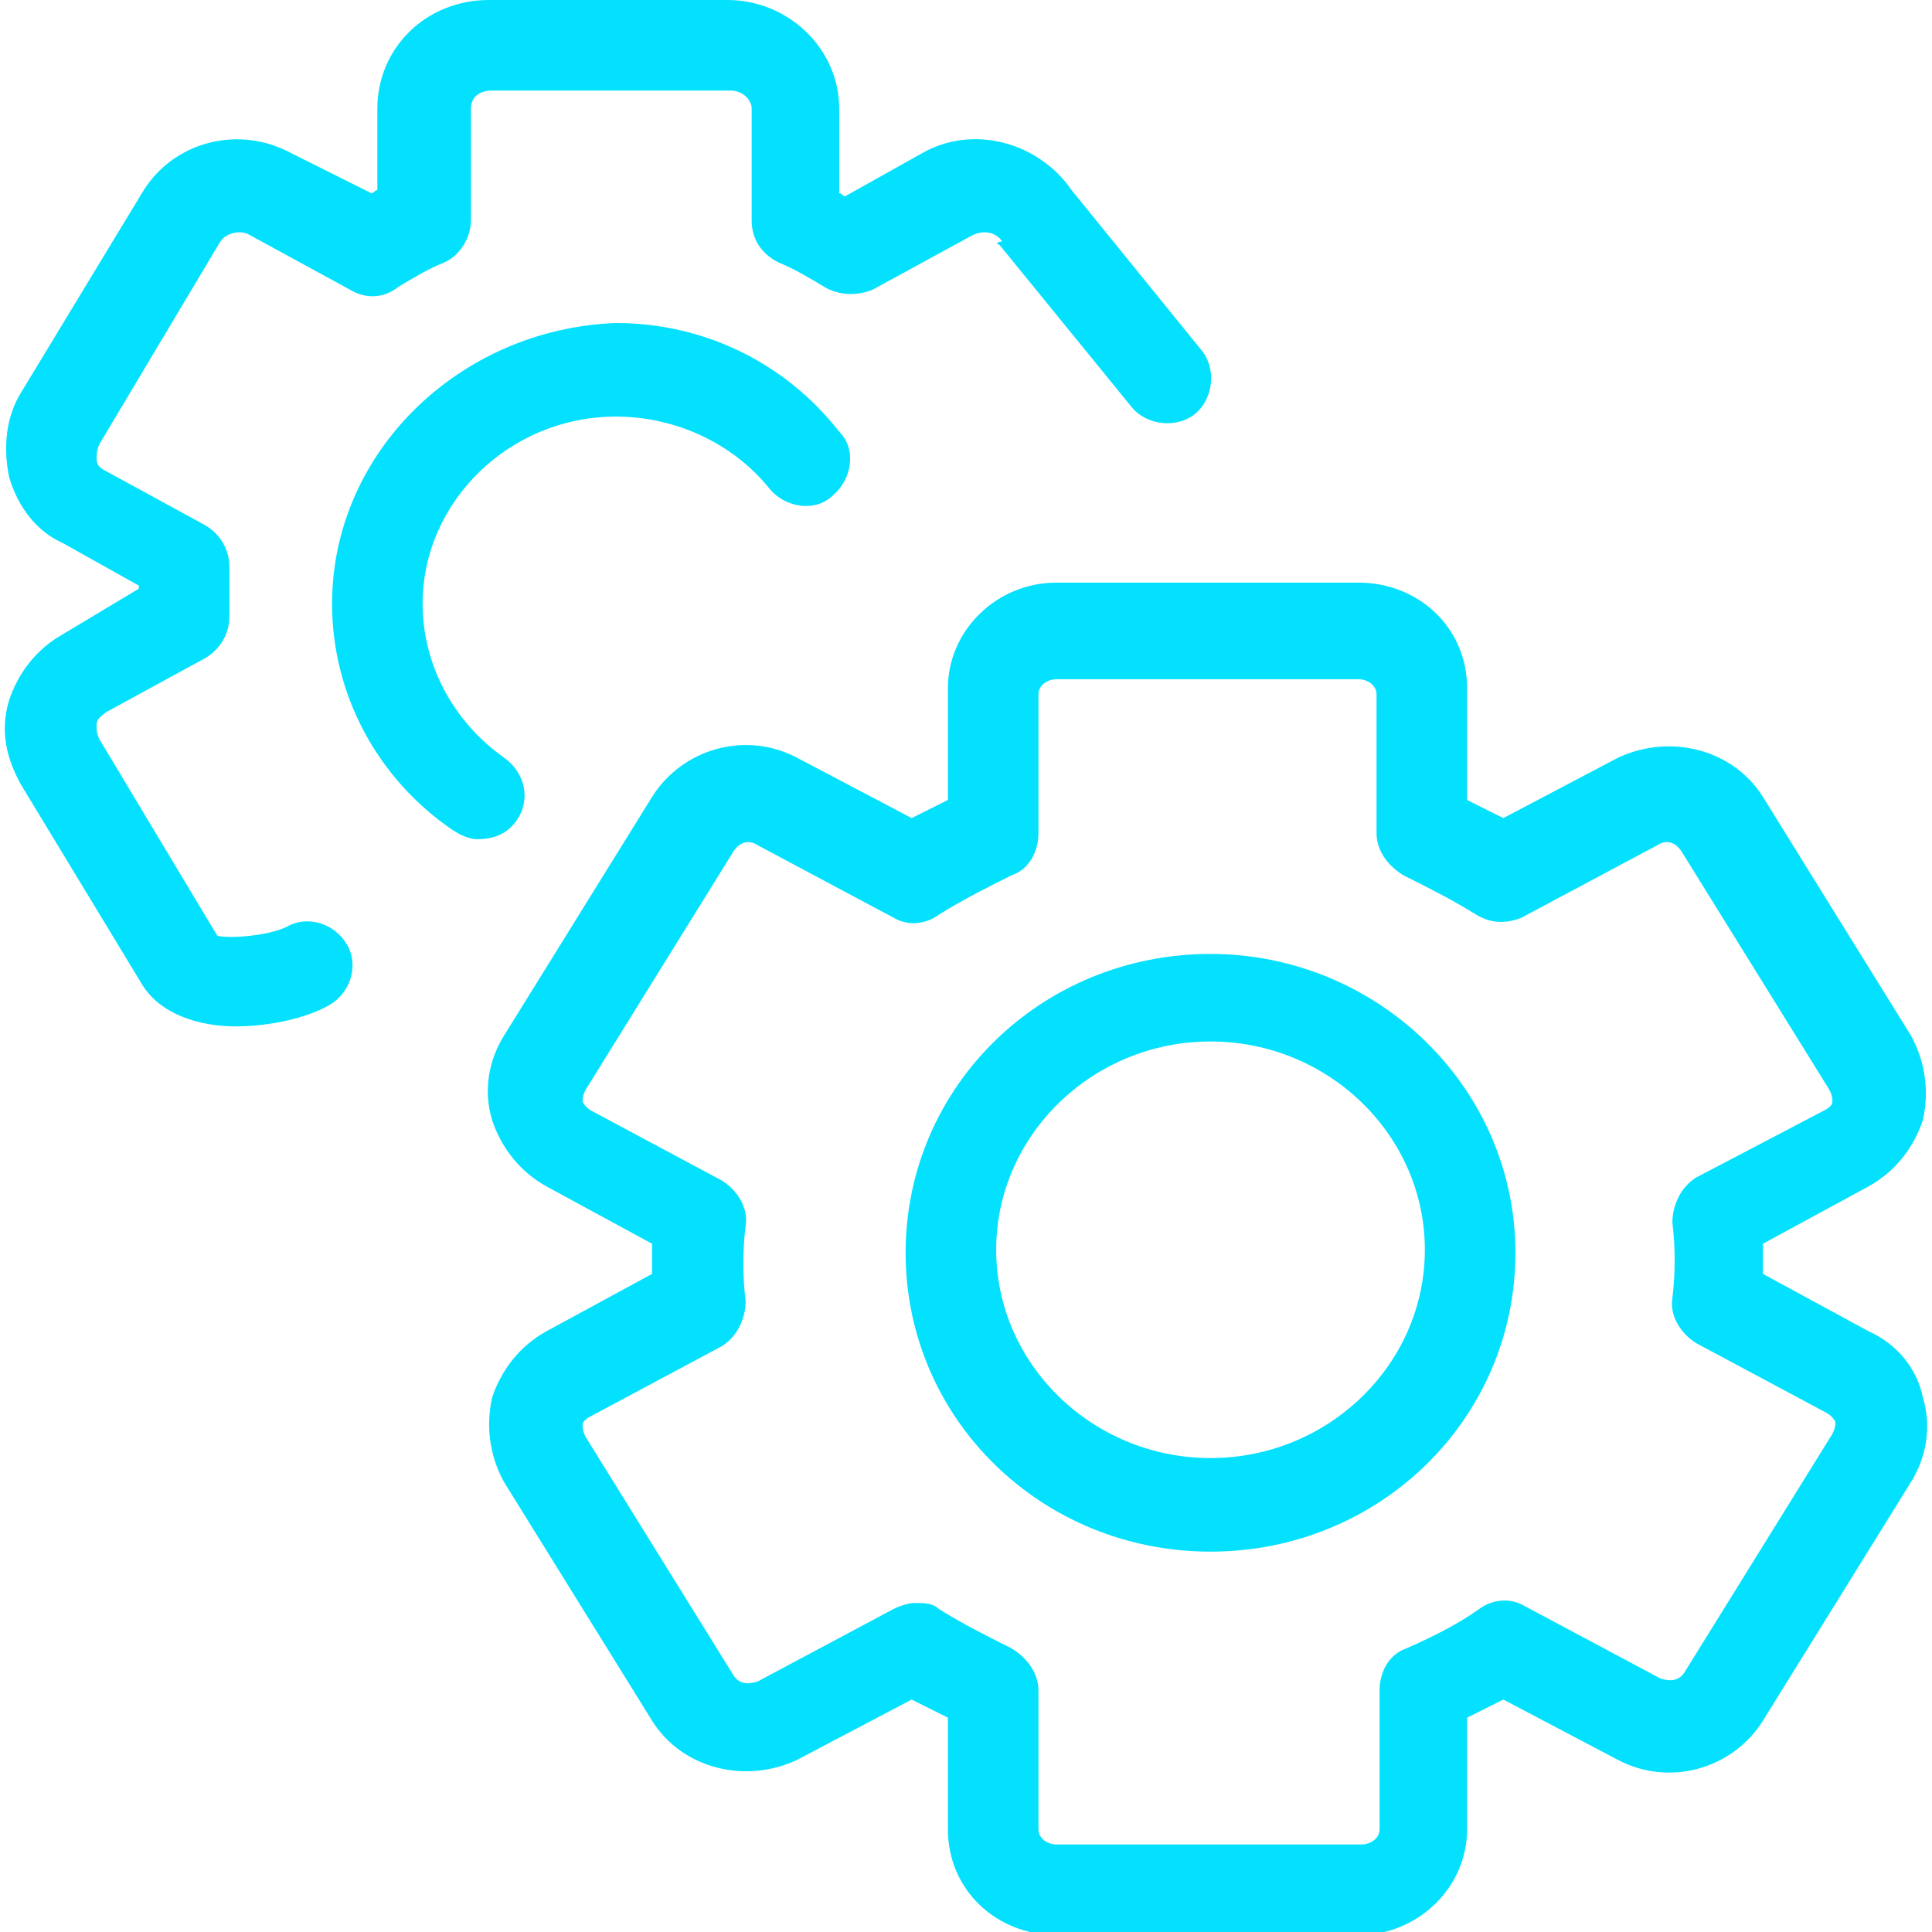
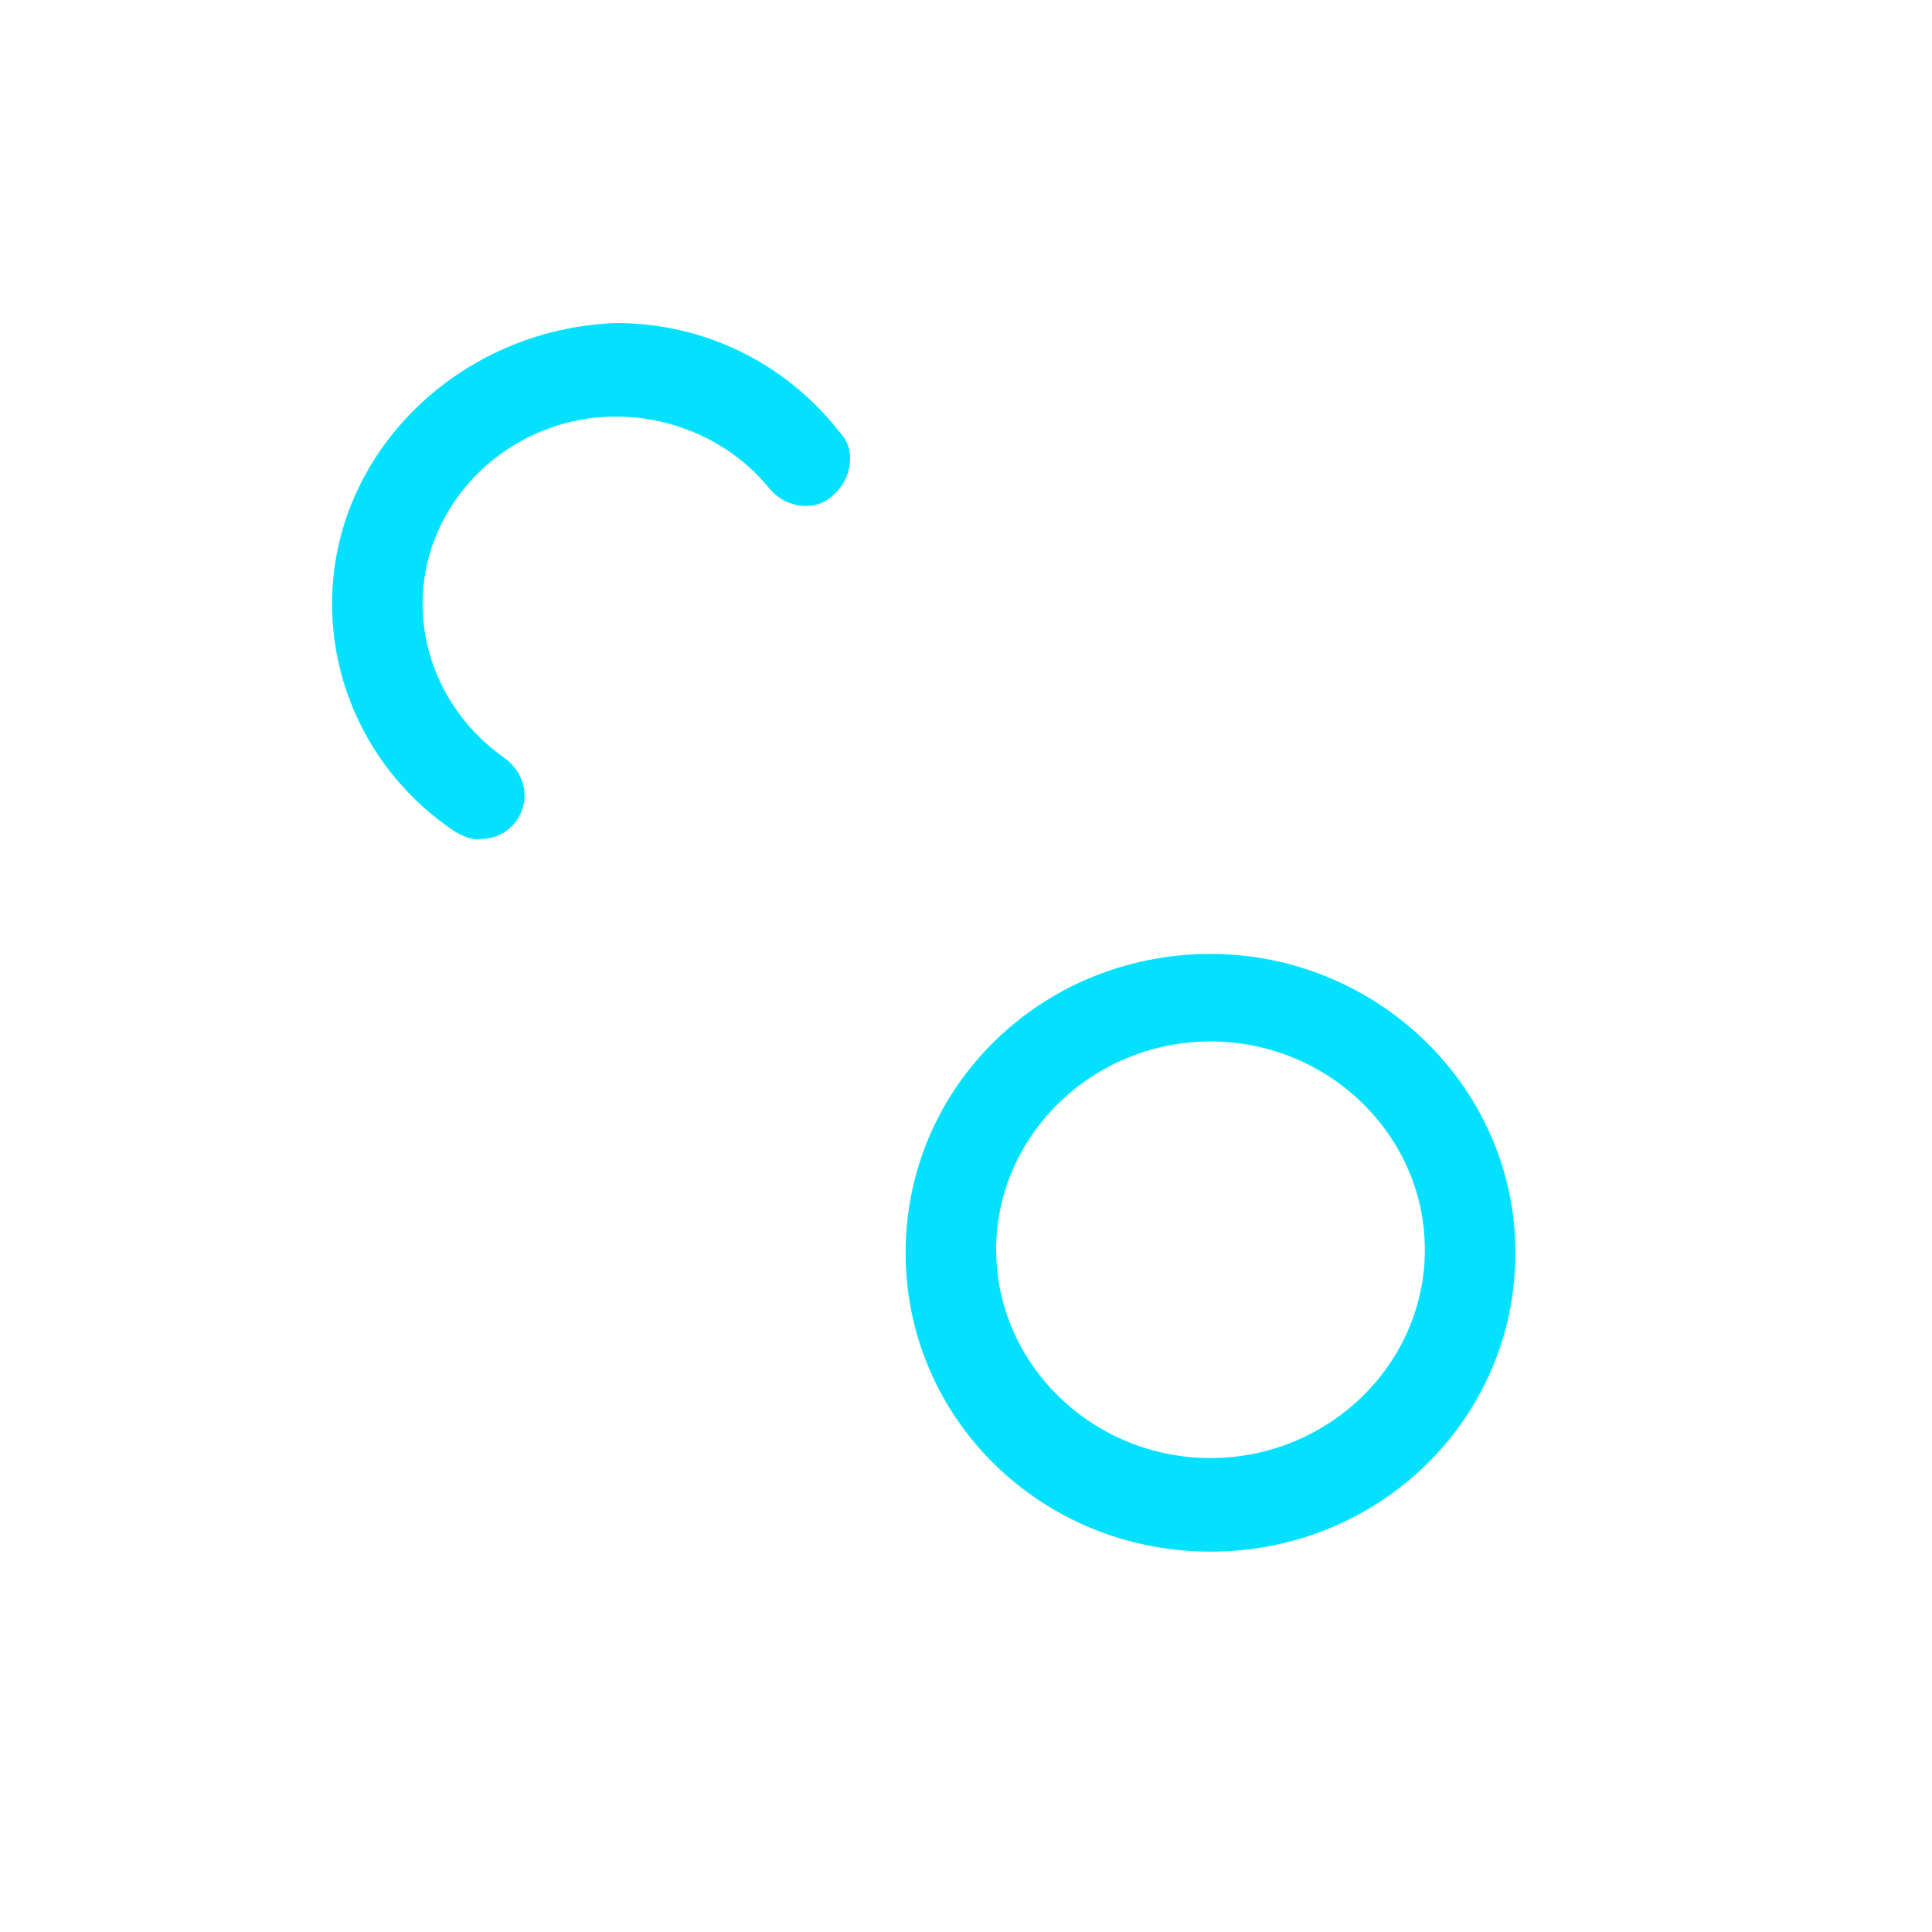
<svg xmlns="http://www.w3.org/2000/svg" version="1.1" id="Layer_2_1_" x="0px" y="0px" viewBox="0 0 64 64" style="enable-background:new 0 0 64 64;" xml:space="preserve">
  <style type="text/css">
	.st0{fill:#03E1FF;}
</style>
  <g>
    <path class="st0" d="M40.1,31.6C34.5,31.6,30,36,30,41.5s4.5,9.9,10.1,9.9s10.1-4.4,10.1-9.9S45.6,31.6,40.1,31.6z M40.1,48.3   c-3.9,0-7.1-3.1-7.1-6.9s3.2-6.9,7.1-6.9s7.1,3.1,7.1,6.9S44,48.3,40.1,48.3z" />
-     <path class="st0" d="M61.9,44.1l-3.5-1.9c0-0.3,0-0.7,0-1l3.5-1.9c0.9-0.5,1.5-1.3,1.8-2.2c0.2-0.9,0.1-1.9-0.4-2.8l-4.9-7.9   c-1-1.6-3.1-2.1-4.8-1.3l-3.8,2c-0.4-0.2-0.8-0.4-1.2-0.6v-3.7c0-2-1.6-3.5-3.6-3.5H35c-2,0-3.6,1.6-3.6,3.5v3.7   c-0.4,0.2-0.8,0.4-1.2,0.6l-3.8-2c-1.7-0.9-3.8-0.3-4.8,1.3l-4.9,7.9c-0.5,0.8-0.7,1.8-0.4,2.8c0.3,0.9,0.9,1.7,1.8,2.2l3.5,1.9   c0,0.3,0,0.7,0,1l-3.5,1.9c-0.9,0.5-1.5,1.3-1.8,2.2c-0.2,0.9-0.1,1.9,0.4,2.8l4.9,7.9c1,1.6,3.1,2.1,4.8,1.3l3.8-2   c0.4,0.2,0.8,0.4,1.2,0.6v3.7c0,2,1.6,3.5,3.6,3.5h10c2,0,3.6-1.6,3.6-3.5v-3.7c0.4-0.2,0.8-0.4,1.2-0.6l3.8,2   c1.7,0.9,3.8,0.3,4.8-1.3l4.9-7.9c0.5-0.8,0.7-1.8,0.4-2.8C63.5,45.3,62.8,44.5,61.9,44.1z M60.7,47.5l-4.9,7.9   c-0.2,0.3-0.5,0.3-0.8,0.2l-4.5-2.4C50,52.9,49.4,53,49,53.3c-0.7,0.5-1.5,0.9-2.4,1.3c-0.6,0.2-0.9,0.8-0.9,1.4v4.6   c0,0.3-0.3,0.5-0.6,0.5H35c-0.3,0-0.6-0.2-0.6-0.5V56c0-0.6-0.4-1.1-0.9-1.4c-0.8-0.4-1.6-0.8-2.4-1.3c-0.2-0.2-0.5-0.2-0.8-0.2   c-0.2,0-0.5,0.1-0.7,0.2l-4.5,2.4c-0.3,0.1-0.6,0.1-0.8-0.2l-4.9-7.9c-0.1-0.2-0.1-0.3-0.1-0.4c0-0.1,0.1-0.2,0.3-0.3l4.3-2.3   c0.5-0.3,0.8-0.9,0.8-1.5c-0.1-0.8-0.1-1.7,0-2.5c0.1-0.6-0.3-1.2-0.8-1.5l-4.3-2.3c-0.2-0.1-0.3-0.3-0.3-0.3c0-0.1,0-0.2,0.1-0.4   l4.9-7.9c0.2-0.3,0.5-0.4,0.8-0.2l4.5,2.4c0.5,0.3,1.1,0.2,1.5-0.1c0.8-0.5,1.6-0.9,2.4-1.3c0.6-0.2,0.9-0.8,0.9-1.4V23   c0-0.3,0.3-0.5,0.6-0.5h10c0.3,0,0.6,0.2,0.6,0.5v4.6c0,0.6,0.4,1.1,0.9,1.4c0.8,0.4,1.6,0.8,2.4,1.3c0.5,0.3,1,0.3,1.5,0.1   l4.5-2.4c0.3-0.2,0.6-0.1,0.8,0.2l4.9,7.9c0.1,0.2,0.1,0.3,0.1,0.4c0,0.1-0.1,0.2-0.3,0.3L56.2,39c-0.5,0.3-0.8,0.9-0.8,1.5   c0.1,0.8,0.1,1.7,0,2.5c-0.1,0.6,0.3,1.2,0.8,1.5l4.3,2.3c0.2,0.1,0.3,0.3,0.3,0.3C60.8,47.2,60.8,47.3,60.7,47.5z" />
-     <path class="st0" d="M9.5,30.7C8.9,31,7.6,31.1,7.2,31l-3.9-6.5c-0.1-0.2-0.1-0.3-0.1-0.5s0.2-0.3,0.3-0.4l3.3-1.8   c0.5-0.3,0.8-0.8,0.8-1.4c0-0.5,0-1.1,0-1.6c0-0.6-0.3-1.1-0.8-1.4l-3.3-1.8c-0.2-0.1-0.3-0.2-0.3-0.4c0-0.1,0-0.3,0.1-0.5l4-6.7   c0.2-0.3,0.7-0.4,1-0.2l3.3,1.8c0.5,0.3,1.1,0.3,1.6-0.1c0.5-0.3,1-0.6,1.5-0.8s0.9-0.8,0.9-1.4V3.6c0-0.4,0.3-0.6,0.7-0.6h7.9   c0.4,0,0.7,0.3,0.7,0.6v3.7c0,0.6,0.3,1.1,0.9,1.4c0.5,0.2,1,0.5,1.5,0.8s1.1,0.3,1.6,0.1l3.3-1.8c0.4-0.2,0.8-0.1,1,0.2   C33,8,33,8.1,33.1,8.1l4.4,5.4c0.5,0.6,1.5,0.7,2.1,0.2s0.7-1.5,0.2-2.1l-4.3-5.3c-1.1-1.6-3.3-2.2-5-1.2L28,6.5   c-0.1,0-0.1-0.1-0.2-0.1V3.6c0-2-1.7-3.6-3.7-3.6h-7.9c-2.1,0-3.7,1.6-3.7,3.6v2.7c-0.1,0-0.1,0.1-0.2,0.1L9.7,5.1   c-1.8-1-4-0.4-5,1.3l-4,6.6c-0.5,0.8-0.6,1.8-0.4,2.8c0.3,1,0.9,1.8,1.8,2.2l2.5,1.4v0.1L2.1,21c-0.9,0.5-1.5,1.3-1.8,2.2   c-0.3,1-0.1,1.9,0.4,2.8l4,6.6c0.6,1,1.9,1.4,3.1,1.4s2.4-0.3,3.1-0.7s1-1.3,0.6-2S10.2,30.3,9.5,30.7z" />
-     <path class="st0" d="M17.1,27.2c0.5-0.7,0.3-1.6-0.4-2.1C15,23.9,14,22,14,20c0-3.4,2.9-6.2,6.4-6.2c2,0,3.9,0.9,5.1,2.4   c0.5,0.6,1.5,0.8,2.1,0.2c0.6-0.5,0.8-1.5,0.2-2.1c-1.8-2.3-4.5-3.6-7.4-3.6C15.2,10.9,11,15,11,20c0,3,1.5,5.8,4,7.5   c0.3,0.2,0.6,0.3,0.8,0.3C16.4,27.8,16.8,27.6,17.1,27.2z" />
+     <path class="st0" d="M17.1,27.2c0.5-0.7,0.3-1.6-0.4-2.1C15,23.9,14,22,14,20c0-3.4,2.9-6.2,6.4-6.2c2,0,3.9,0.9,5.1,2.4   c0.5,0.6,1.5,0.8,2.1,0.2c0.6-0.5,0.8-1.5,0.2-2.1c-1.8-2.3-4.5-3.6-7.4-3.6C15.2,10.9,11,15,11,20c0,3,1.5,5.8,4,7.5   c0.3,0.2,0.6,0.3,0.8,0.3C16.4,27.8,16.8,27.6,17.1,27.2" />
  </g>
</svg>